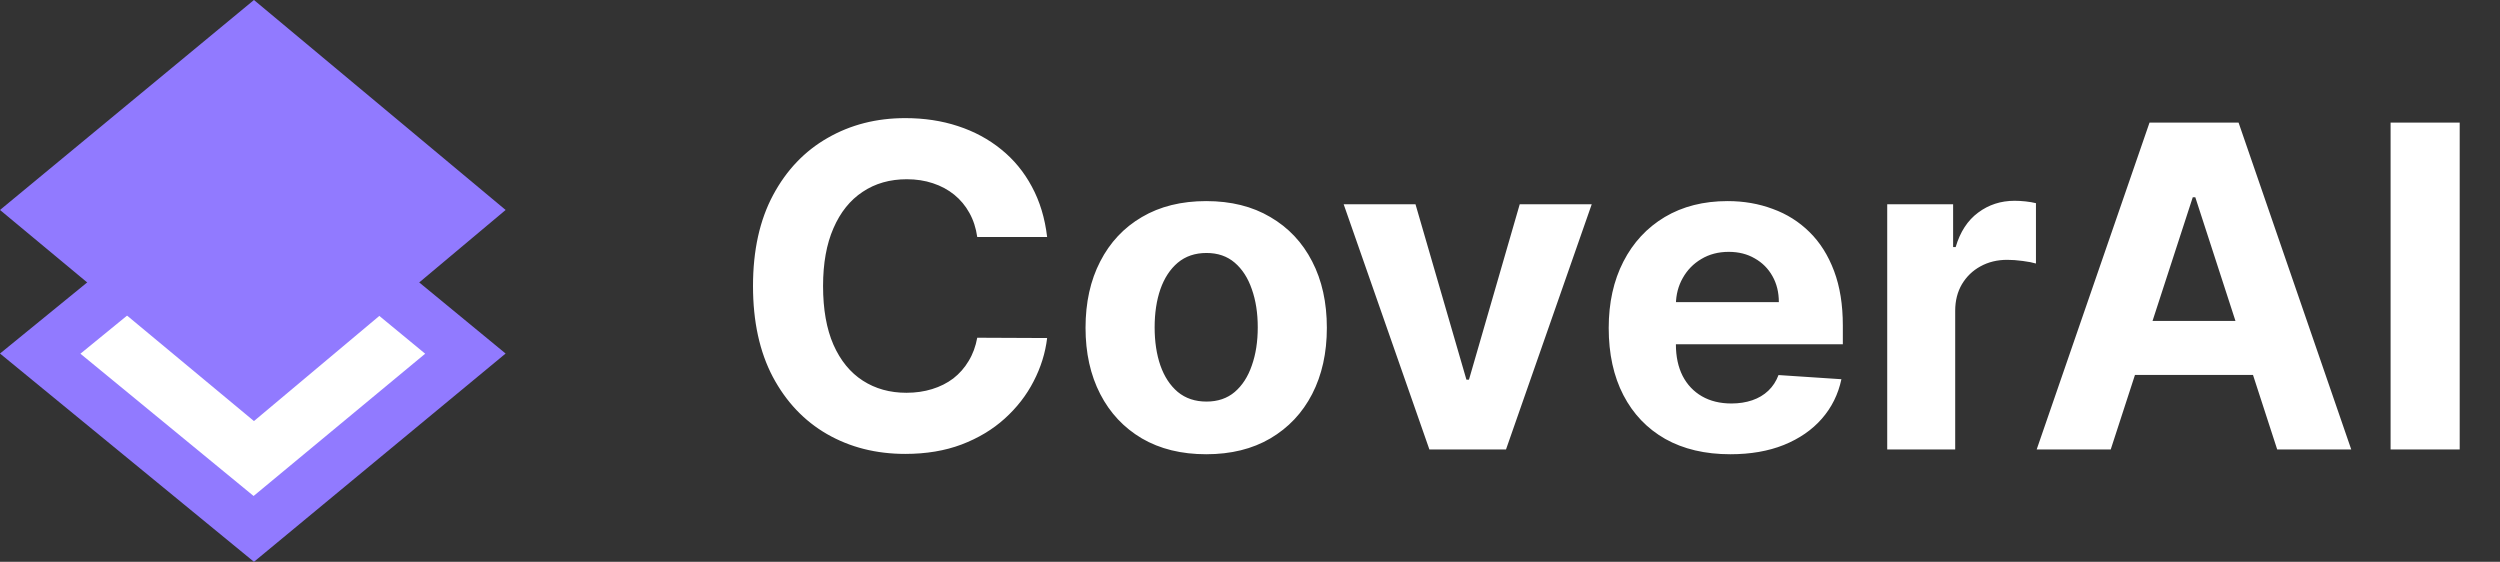
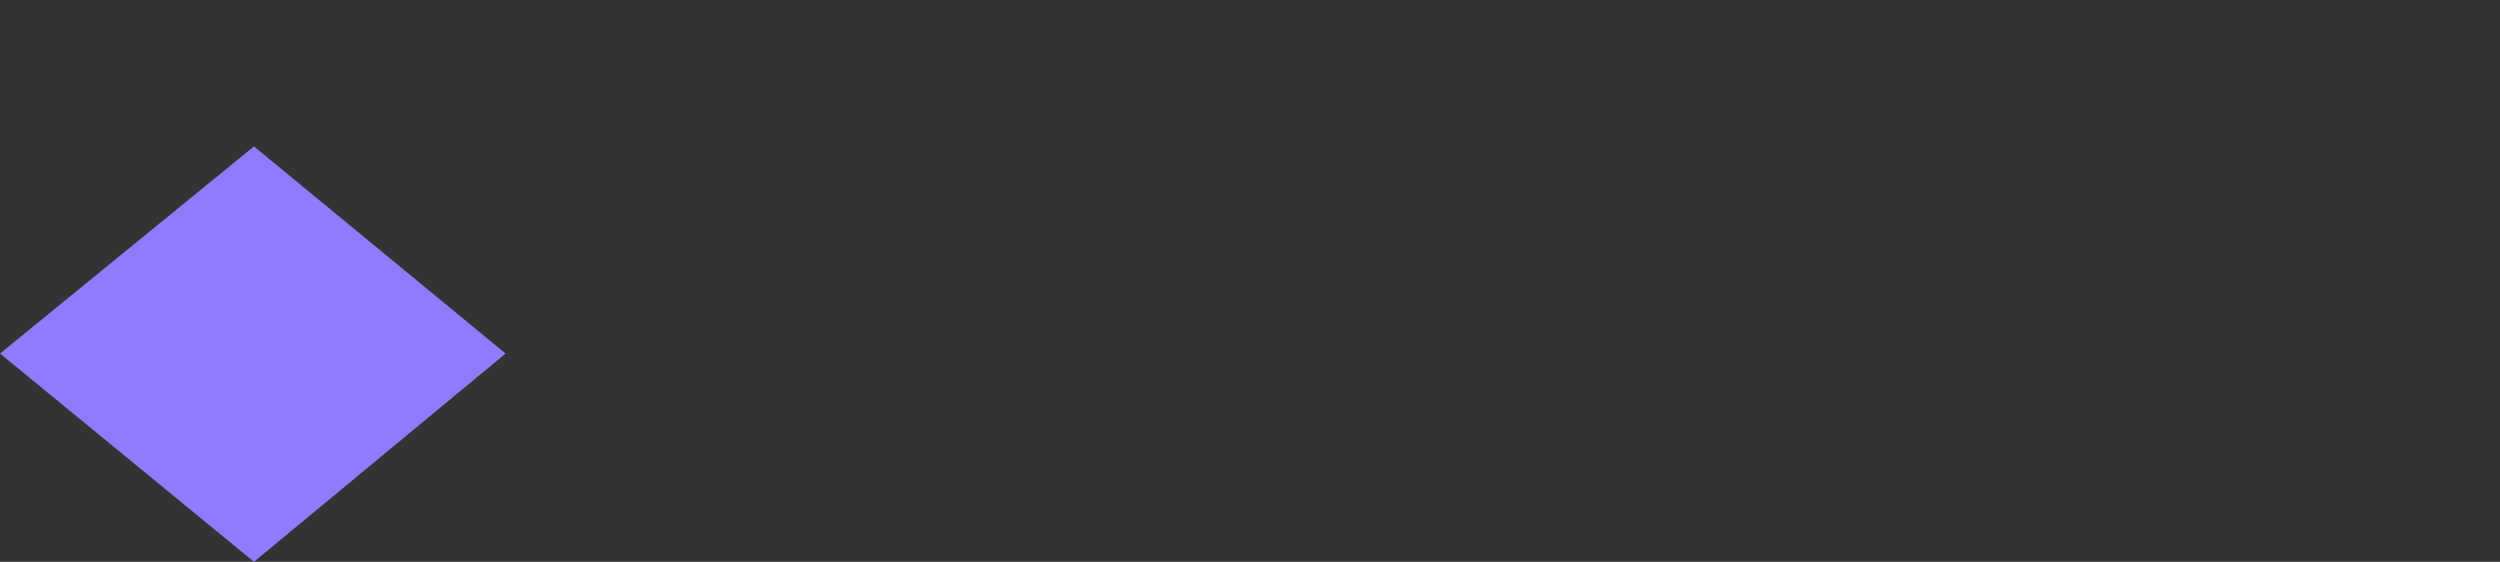
<svg xmlns="http://www.w3.org/2000/svg" width="89" height="20" viewBox="0 0 89 20" fill="none">
  <rect x="0" y="0" width="89" height="20" fill="#333333" stroke="none" />
  <path d="M0 12.586L9.041 5.212L18 12.586L9.041 20L0 12.586Z" fill="#917AFF" />
-   <path d="M2.863 12.592L9.028 7.556L15.136 12.592L9.028 17.657L2.863 12.592Z" fill="white" />
-   <path d="M0 7.475L9.041 0L18 7.475L9.041 14.99L0 7.475Z" fill="#917AFF" />
-   <path d="M37.278 8.438H34.79C34.744 8.116 34.651 7.83 34.511 7.58C34.371 7.326 34.191 7.11 33.972 6.932C33.752 6.754 33.498 6.617 33.21 6.523C32.926 6.428 32.617 6.381 32.284 6.381C31.682 6.381 31.157 6.53 30.71 6.83C30.263 7.125 29.917 7.557 29.671 8.125C29.424 8.689 29.301 9.375 29.301 10.182C29.301 11.011 29.424 11.708 29.671 12.273C29.921 12.837 30.269 13.263 30.716 13.551C31.163 13.839 31.68 13.983 32.267 13.983C32.597 13.983 32.901 13.939 33.182 13.852C33.466 13.765 33.718 13.638 33.938 13.472C34.157 13.301 34.339 13.095 34.483 12.852C34.631 12.61 34.733 12.333 34.79 12.023L37.278 12.034C37.214 12.568 37.053 13.083 36.795 13.579C36.542 14.072 36.199 14.513 35.767 14.903C35.339 15.29 34.828 15.597 34.233 15.824C33.642 16.047 32.974 16.159 32.227 16.159C31.189 16.159 30.261 15.924 29.443 15.454C28.629 14.985 27.985 14.305 27.511 13.415C27.042 12.525 26.807 11.447 26.807 10.182C26.807 8.913 27.046 7.833 27.523 6.943C28 6.053 28.648 5.375 29.466 4.909C30.284 4.439 31.204 4.205 32.227 4.205C32.901 4.205 33.526 4.299 34.102 4.489C34.682 4.678 35.195 4.955 35.642 5.318C36.089 5.678 36.453 6.119 36.733 6.642C37.017 7.165 37.199 7.763 37.278 8.438ZM42.94 16.171C42.058 16.171 41.294 15.983 40.651 15.608C40.01 15.229 39.516 14.703 39.168 14.028C38.819 13.35 38.645 12.564 38.645 11.671C38.645 10.769 38.819 9.981 39.168 9.307C39.516 8.629 40.01 8.102 40.651 7.727C41.294 7.348 42.058 7.159 42.94 7.159C43.823 7.159 44.584 7.348 45.224 7.727C45.868 8.102 46.365 8.629 46.713 9.307C47.062 9.981 47.236 10.769 47.236 11.671C47.236 12.564 47.062 13.35 46.713 14.028C46.365 14.703 45.868 15.229 45.224 15.608C44.584 15.983 43.823 16.171 42.94 16.171ZM42.952 14.296C43.353 14.296 43.688 14.182 43.957 13.954C44.226 13.723 44.429 13.409 44.565 13.011C44.706 12.614 44.776 12.161 44.776 11.653C44.776 11.146 44.706 10.693 44.565 10.296C44.429 9.898 44.226 9.583 43.957 9.352C43.688 9.121 43.353 9.006 42.952 9.006C42.546 9.006 42.206 9.121 41.929 9.352C41.656 9.583 41.45 9.898 41.31 10.296C41.173 10.693 41.105 11.146 41.105 11.653C41.105 12.161 41.173 12.614 41.31 13.011C41.45 13.409 41.656 13.723 41.929 13.954C42.206 14.182 42.546 14.296 42.952 14.296ZM56.665 7.273L53.614 16H50.886L47.835 7.273H50.392L52.205 13.517H52.295L54.102 7.273H56.665ZM61.599 16.171C60.702 16.171 59.929 15.989 59.281 15.625C58.637 15.258 58.141 14.739 57.793 14.068C57.444 13.394 57.27 12.597 57.27 11.676C57.27 10.778 57.444 9.991 57.793 9.312C58.141 8.634 58.632 8.106 59.264 7.727C59.901 7.348 60.647 7.159 61.503 7.159C62.079 7.159 62.615 7.252 63.111 7.438C63.611 7.619 64.046 7.894 64.418 8.261C64.793 8.629 65.084 9.091 65.293 9.648C65.501 10.201 65.605 10.848 65.605 11.591V12.256H58.236V10.756H63.327C63.327 10.407 63.251 10.098 63.099 9.83C62.948 9.561 62.738 9.35 62.469 9.199C62.204 9.044 61.895 8.966 61.543 8.966C61.175 8.966 60.849 9.051 60.565 9.222C60.285 9.388 60.065 9.614 59.906 9.898C59.747 10.178 59.666 10.491 59.662 10.835V12.261C59.662 12.693 59.742 13.066 59.901 13.381C60.063 13.695 60.293 13.938 60.588 14.108C60.883 14.278 61.234 14.364 61.639 14.364C61.908 14.364 62.154 14.326 62.378 14.25C62.601 14.174 62.793 14.061 62.952 13.909C63.111 13.758 63.232 13.572 63.315 13.352L65.554 13.5C65.44 14.038 65.207 14.508 64.855 14.909C64.507 15.307 64.056 15.617 63.503 15.841C62.954 16.061 62.319 16.171 61.599 16.171ZM67.185 16V7.273H69.531V8.795H69.622C69.781 8.254 70.048 7.845 70.423 7.568C70.798 7.288 71.23 7.148 71.719 7.148C71.84 7.148 71.971 7.155 72.111 7.17C72.251 7.186 72.374 7.206 72.48 7.233V9.381C72.367 9.347 72.209 9.316 72.008 9.29C71.808 9.263 71.624 9.25 71.457 9.25C71.101 9.25 70.783 9.328 70.503 9.483C70.226 9.634 70.007 9.847 69.844 10.119C69.685 10.392 69.605 10.706 69.605 11.062V16H67.185ZM75.142 16H72.506L76.523 4.364H79.693L83.704 16H81.068L78.153 7.023H78.062L75.142 16ZM74.977 11.426H81.204V13.347H74.977V11.426ZM87.565 4.364V16H85.105V4.364H87.565Z" fill="white" />
</svg>